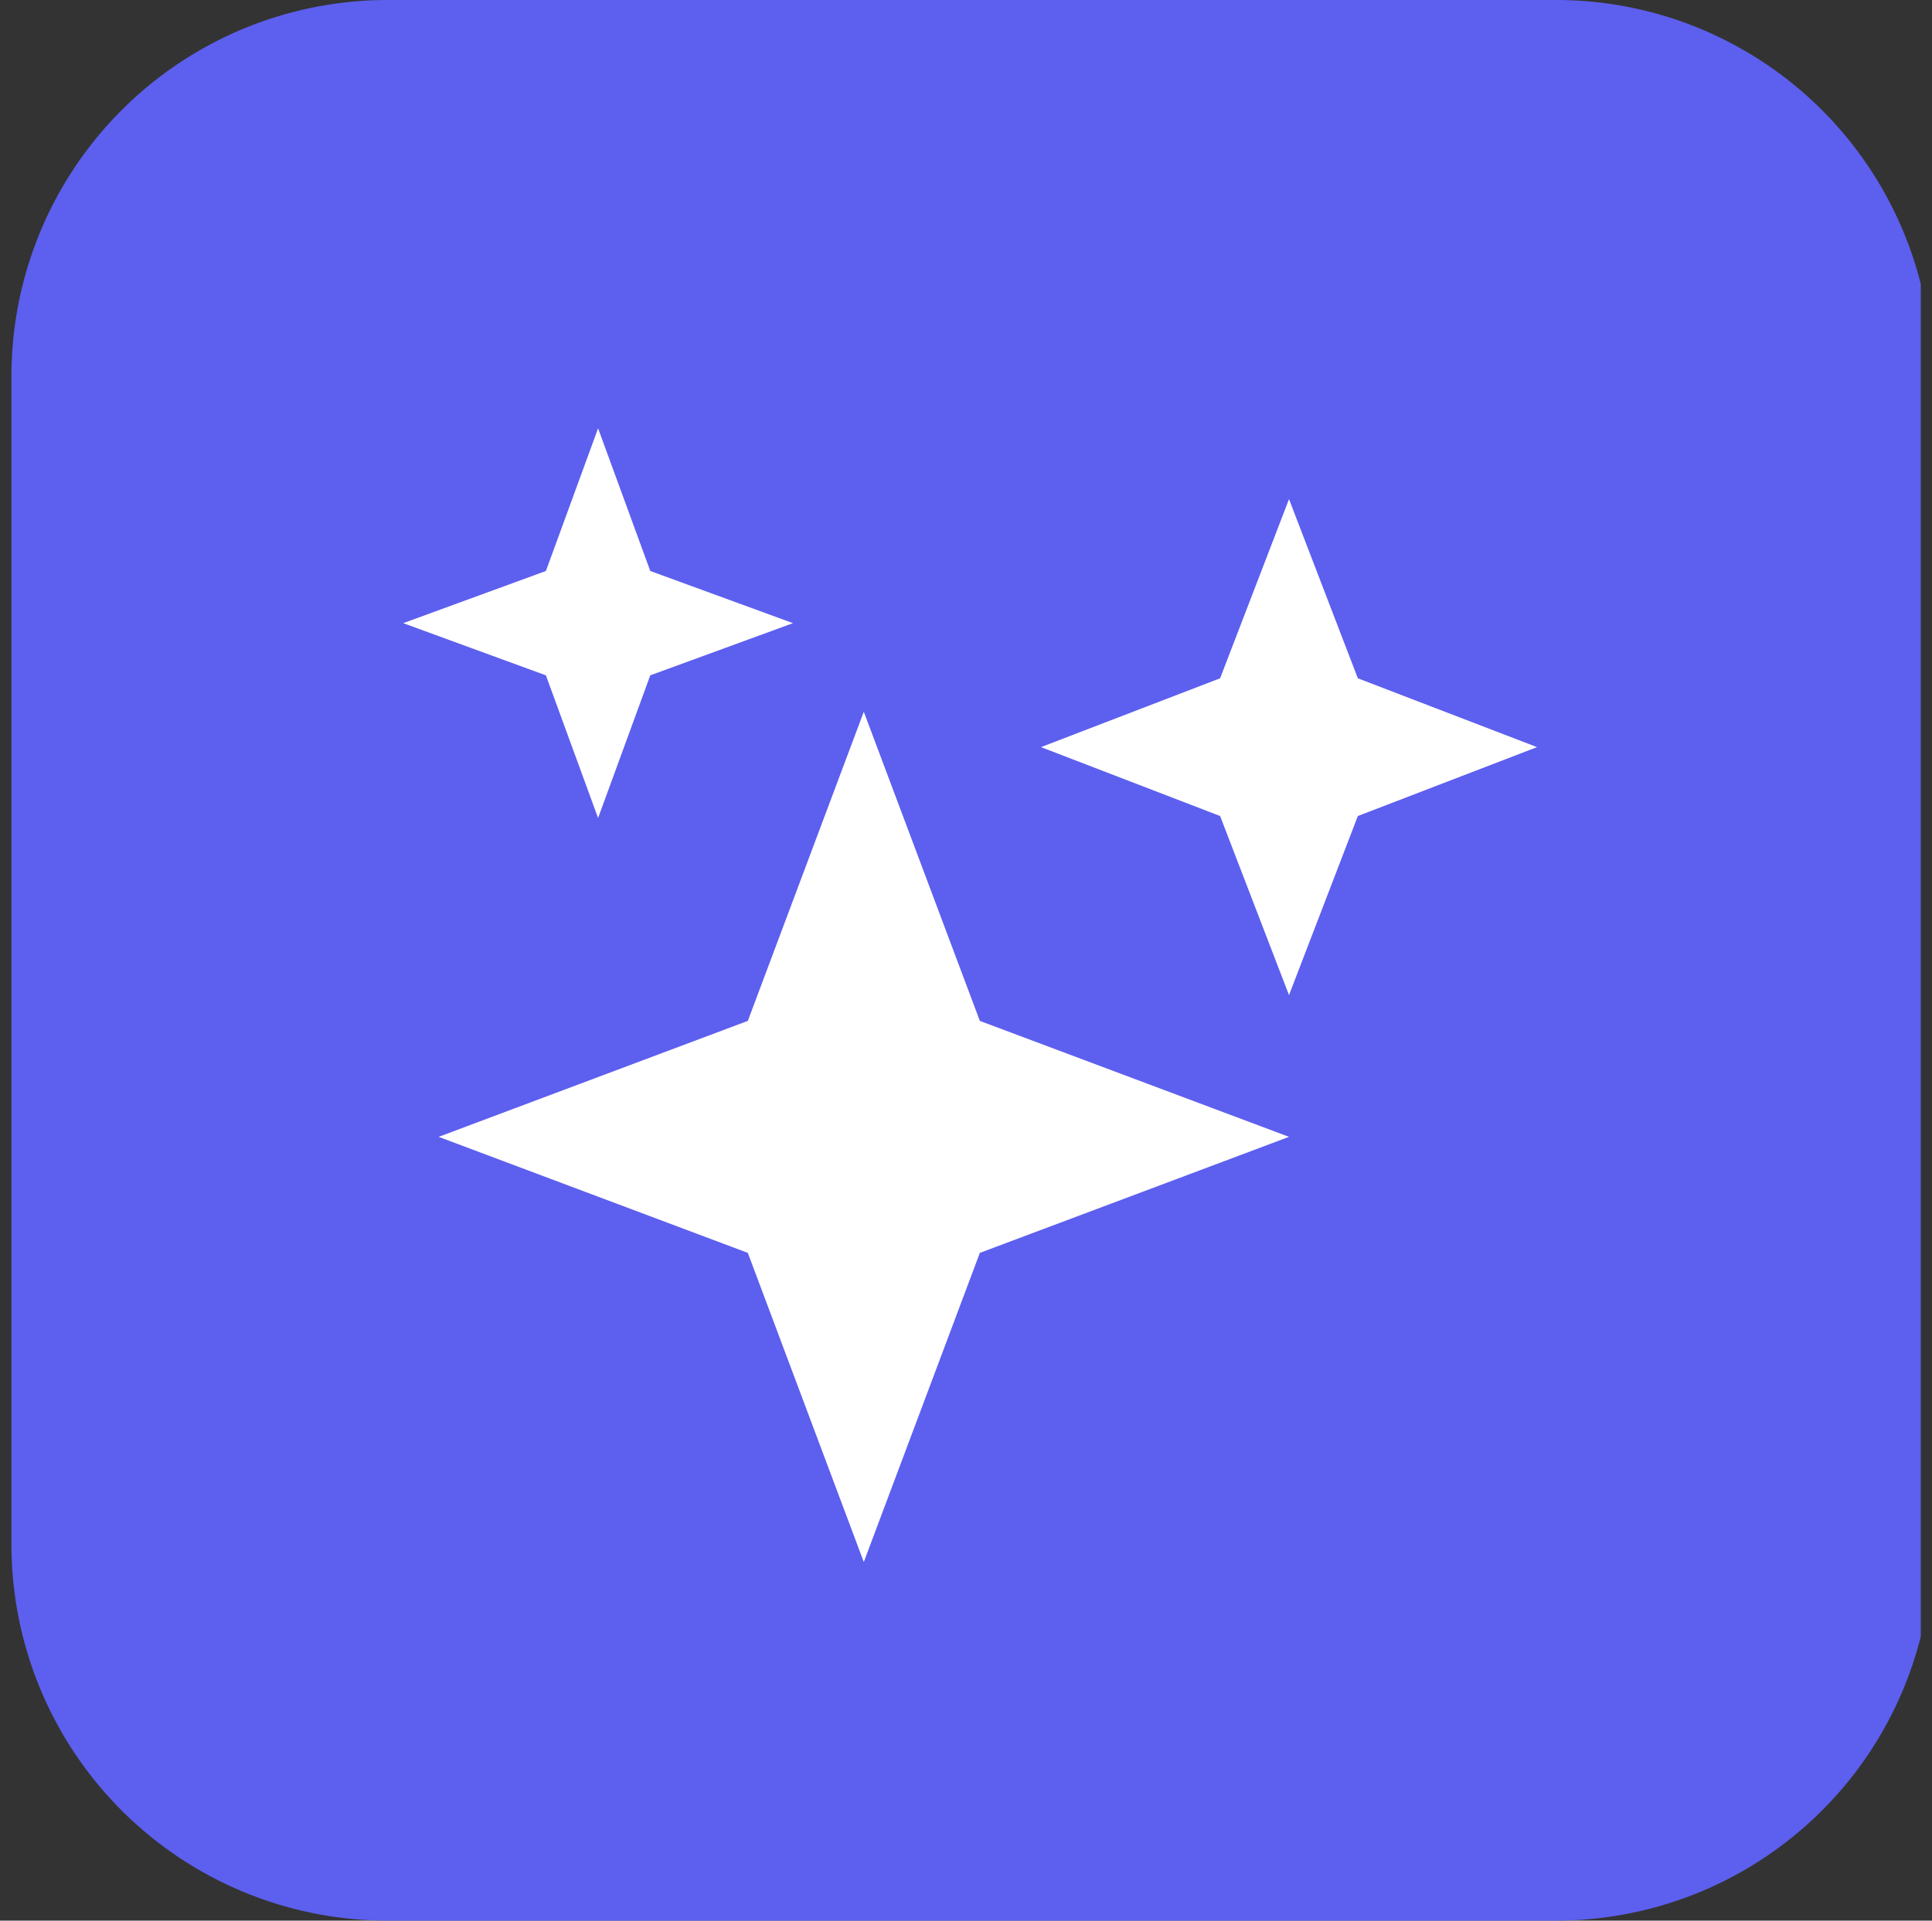
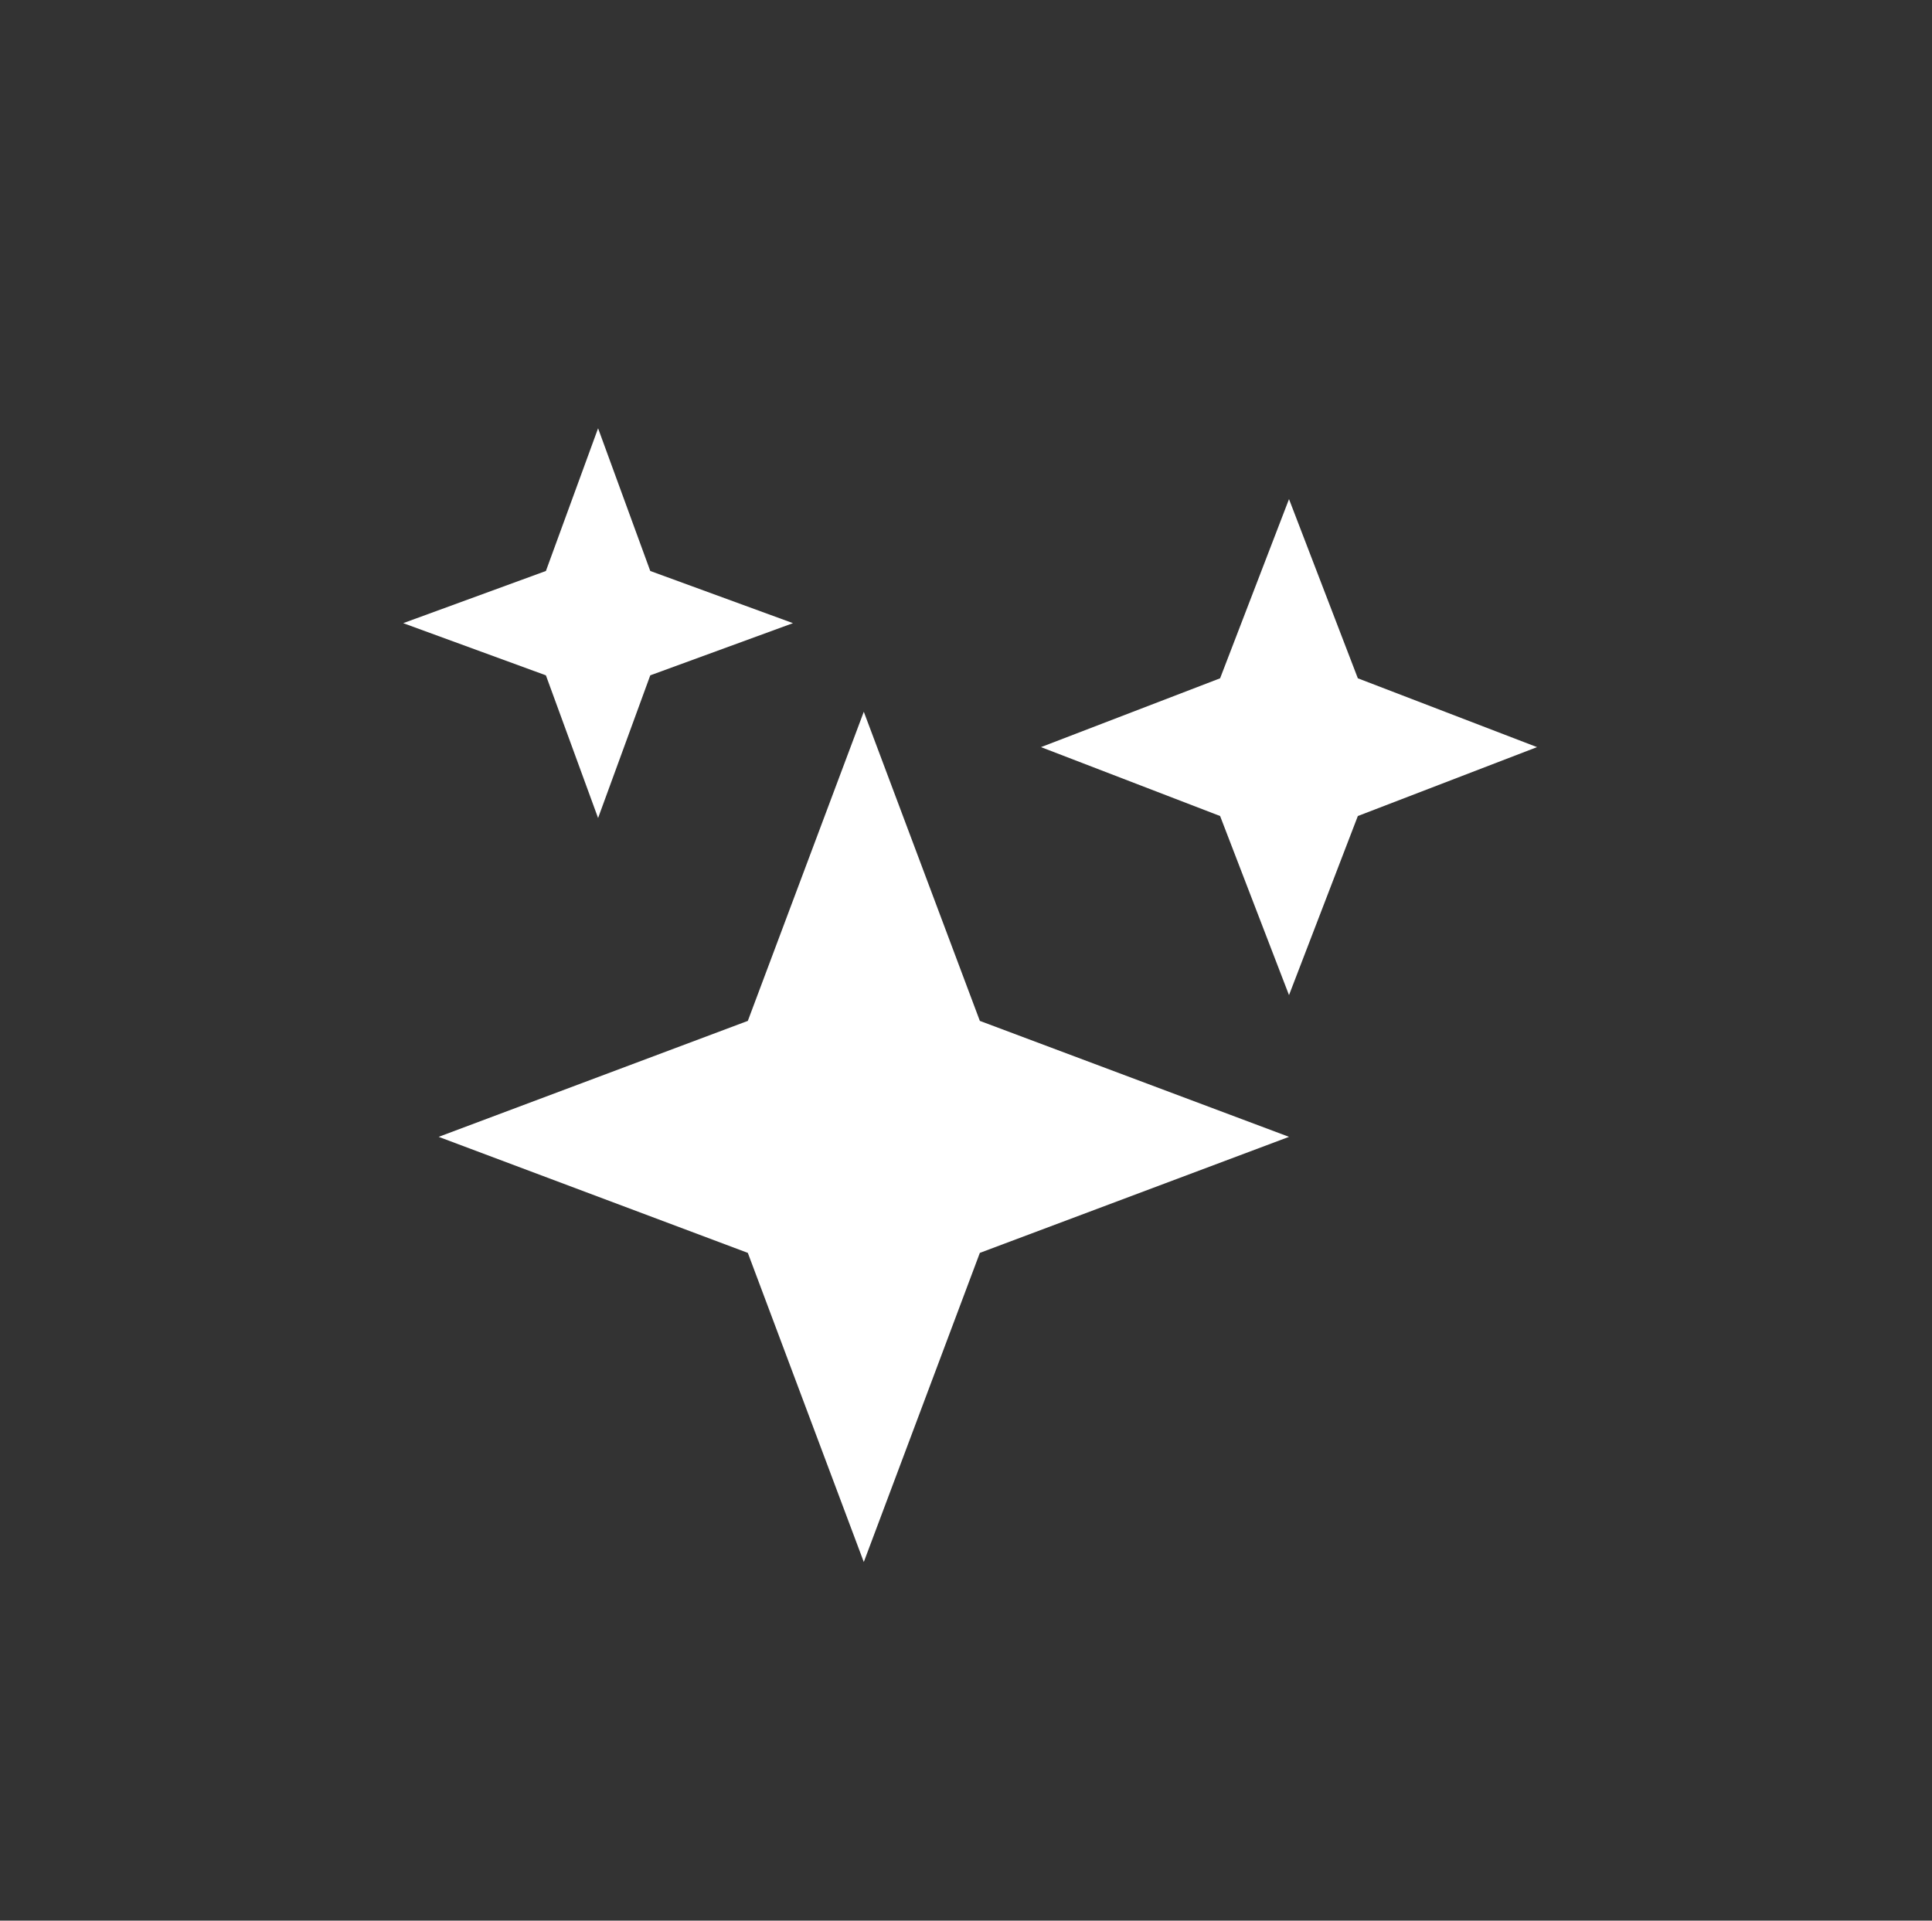
<svg xmlns="http://www.w3.org/2000/svg" id="vector" width="24.14" height="24" viewBox="0 0 24.14 24">
  <rect x="0" y="0" width="24.14" height="24" fill="#333333" stroke="none" />
  <defs>
    <clipPath id="clip_path_0">
-       <path d="M0,0h24v24h-24z" />
-     </clipPath>
+       </clipPath>
  </defs>
  <g id="g_0">
    <path fill="#5D5FEF" d="M4.843,0L19.442,0A4.7,4.7 0,0 1,24.143 4.7L24.143,19.3A4.7,4.7 0,0 1,19.442 24L4.843,24A4.7,4.7 0,0 1,0.143 19.3L0.143,4.7A4.7,4.7 0,0 1,4.843 0z" clip-path="url(#clip_path_0)" />
    <g>
      <g>
        <path fill="#ffffff" d="M10.793,19.519L9.344,15.656L5.481,14.206L9.344,12.757L10.793,8.894L12.243,12.757L16.106,14.206L12.243,15.656L10.793,19.519ZM7.473,10.222L6.821,8.439L5.038,7.787L6.821,7.135L7.473,5.352L8.125,7.135L9.908,7.787L8.125,8.439L7.473,10.222ZM16.106,12.435L15.245,10.197L13.007,9.336L15.245,8.476L16.106,6.237L16.966,8.476L19.205,9.336L16.966,10.197L16.106,12.435Z" />
      </g>
    </g>
  </g>
</svg>